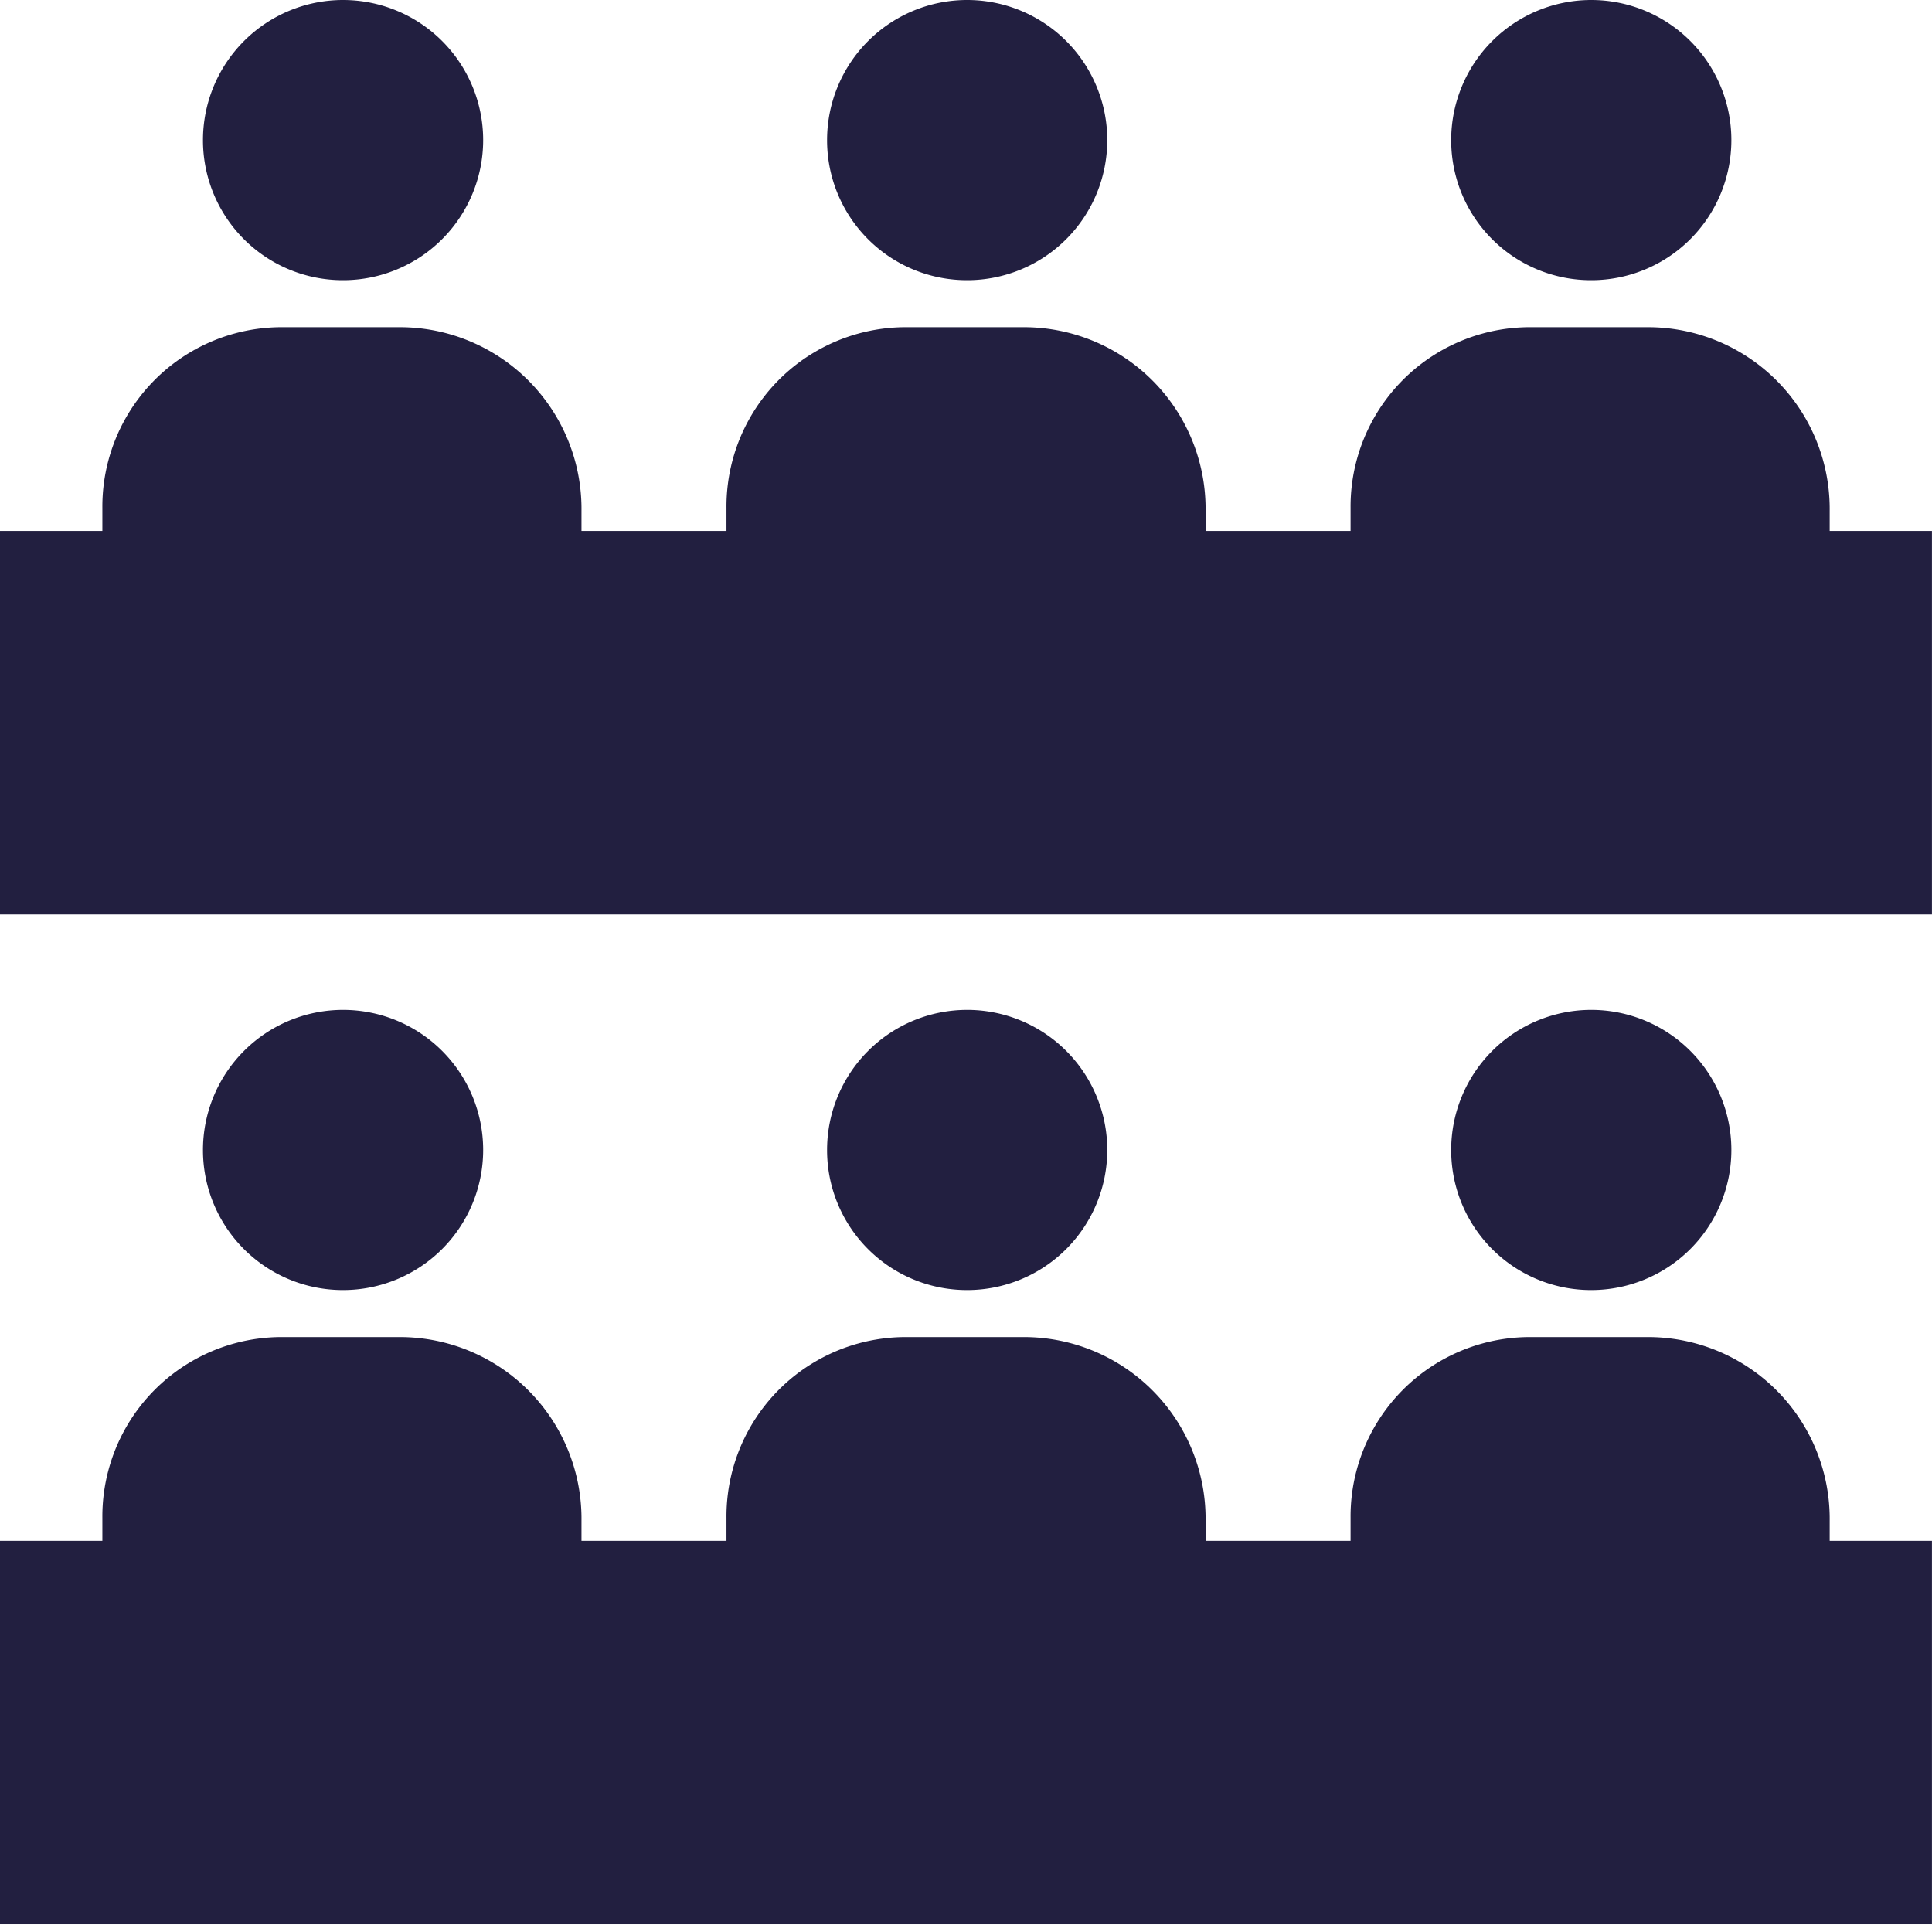
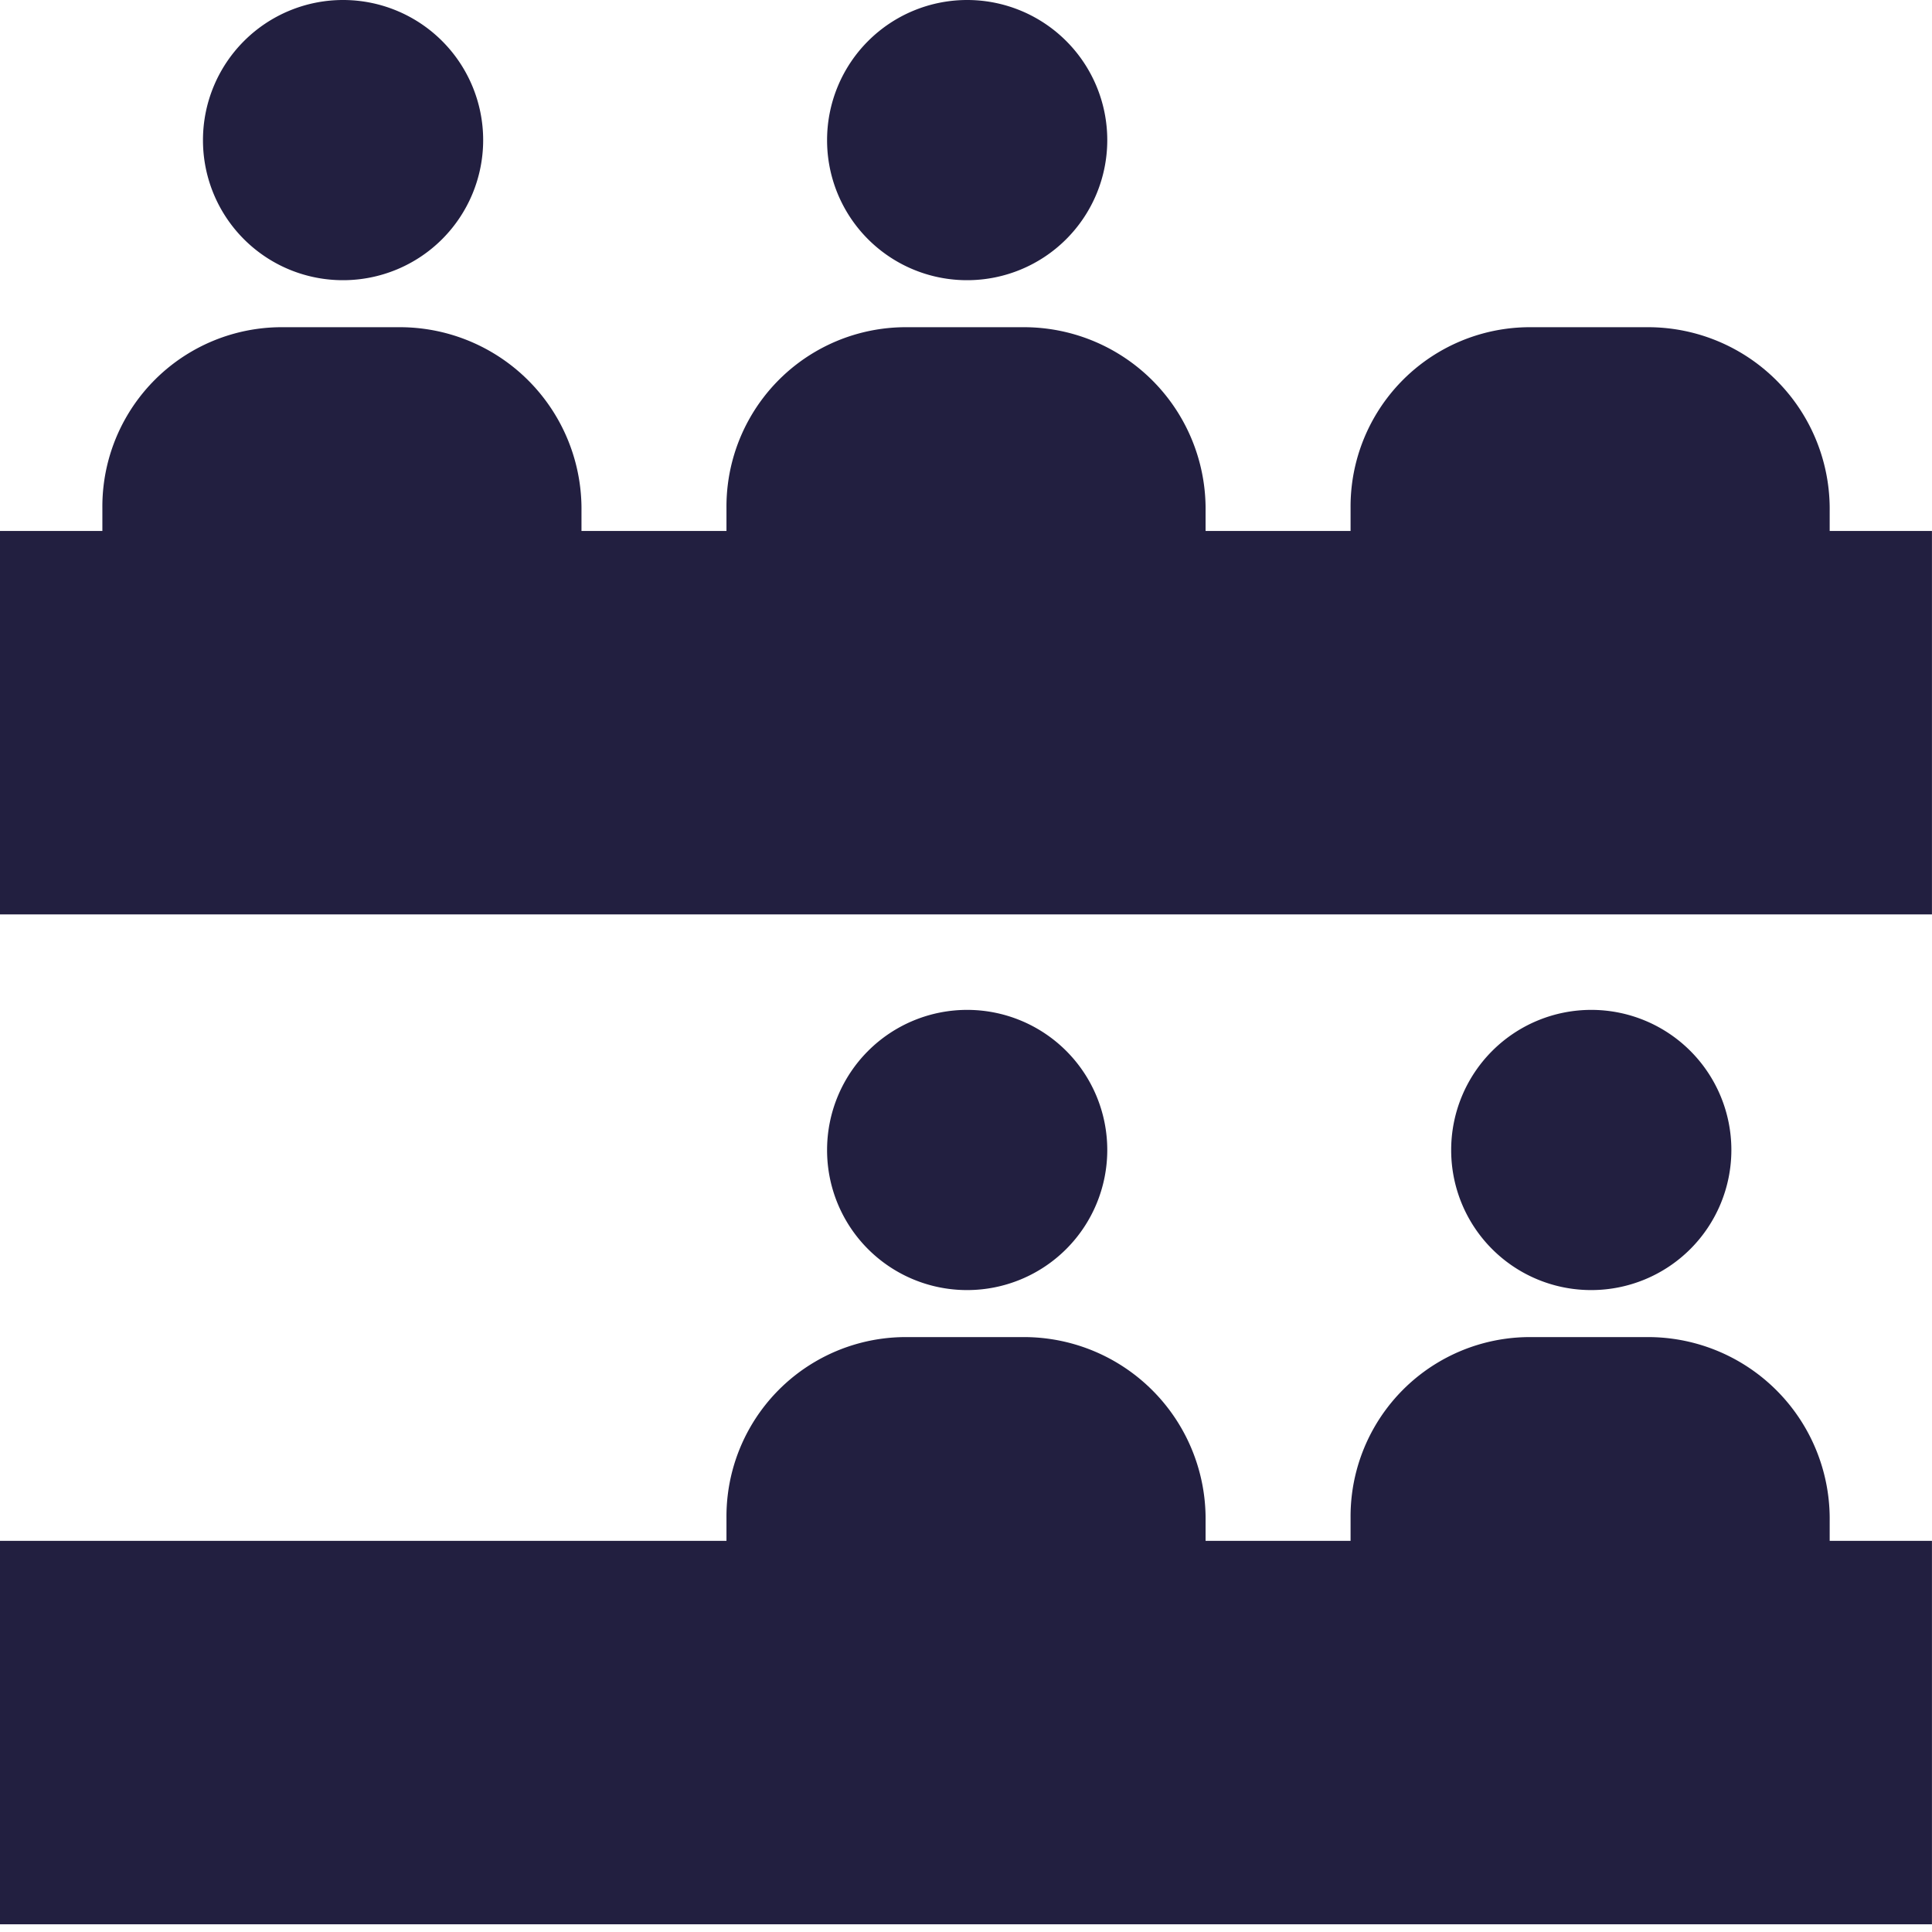
<svg xmlns="http://www.w3.org/2000/svg" id="Airport_Trust" data-name="Airport Trust" width="150" height="150" viewBox="0 0 150 150">
  <path id="Path_80627" data-name="Path 80627" d="M0,149.991H150V0H0Z" transform="translate(0.004 0.009)" fill="#221f40" fill-rule="evenodd" opacity="0" />
  <g id="Group_13323" data-name="Group 13323" transform="translate(0 0)">
    <g id="Group_13319" data-name="Group 13319" transform="translate(0 78.407)">
      <g id="Group_13316" data-name="Group 13316" transform="translate(7.948 0)">
-         <path id="Path_80631" data-name="Path 80631" d="M21.387,29.914A10.877,10.877,0,1,0,10.51,19.037,10.861,10.861,0,0,0,21.387,29.914" transform="translate(-2.699 -8.16)" fill="#221f40" />
-         <path id="Path_80632" data-name="Path 80632" d="M46.768,35.548V25.5A14.108,14.108,0,0,0,32.735,11.22h-9.3A13.927,13.927,0,0,0,9.57,25.252V35.465h37.2Z" transform="translate(-9.57 14.184)" fill="#221f40" />
-       </g>
+         </g>
      <g id="Group_13317" data-name="Group 13317" transform="translate(56.403 0)">
        <path id="Path_80631-2" data-name="Path 80631" d="M21.387,29.914A10.877,10.877,0,1,0,10.51,19.037,10.861,10.861,0,0,0,21.387,29.914" transform="translate(-2.699 -8.16)" fill="#221f40" />
        <path id="Path_80632-2" data-name="Path 80632" d="M46.768,35.548V25.5A14.108,14.108,0,0,0,32.735,11.22h-9.3A13.927,13.927,0,0,0,9.57,25.252V35.465h37.2Z" transform="translate(-9.57 14.184)" fill="#221f40" />
      </g>
      <g id="Group_13318" data-name="Group 13318" transform="translate(104.858 0)">
        <path id="Path_80631-3" data-name="Path 80631" d="M21.387,29.914A10.877,10.877,0,1,0,10.51,19.037,10.861,10.861,0,0,0,21.387,29.914" transform="translate(-2.699 -8.16)" fill="#221f40" />
        <path id="Path_80632-3" data-name="Path 80632" d="M46.768,35.548V25.5A14.108,14.108,0,0,0,32.735,11.22h-9.3A13.927,13.927,0,0,0,9.57,25.252V35.465h37.2Z" transform="translate(-9.57 14.184)" fill="#221f40" />
      </g>
      <rect id="Rectangle_2533" data-name="Rectangle 2533" width="149.996" height="29.77" transform="translate(0 41.224)" fill="#221f40" />
    </g>
    <g id="Group_13320" data-name="Group 13320" transform="translate(0 0)">
      <g id="Group_13316-2" data-name="Group 13316" transform="translate(7.948 0)">
        <path id="Path_80631-4" data-name="Path 80631" d="M21.387,29.914A10.877,10.877,0,1,0,10.51,19.037,10.861,10.861,0,0,0,21.387,29.914" transform="translate(-2.699 -8.16)" fill="#221f40" />
        <path id="Path_80632-4" data-name="Path 80632" d="M46.768,35.548V25.5A14.108,14.108,0,0,0,32.735,11.22h-9.3A13.927,13.927,0,0,0,9.57,25.252V35.465h37.2Z" transform="translate(-9.57 14.184)" fill="#221f40" />
      </g>
      <g id="Group_13317-2" data-name="Group 13317" transform="translate(56.403 0)">
        <path id="Path_80631-5" data-name="Path 80631" d="M21.387,29.914A10.877,10.877,0,1,0,10.51,19.037,10.861,10.861,0,0,0,21.387,29.914" transform="translate(-2.699 -8.16)" fill="#221f40" />
-         <path id="Path_80632-5" data-name="Path 80632" d="M46.768,35.548V25.5A14.108,14.108,0,0,0,32.735,11.22h-9.3A13.927,13.927,0,0,0,9.57,25.252V35.465h37.2Z" transform="translate(-9.57 14.184)" fill="#221f40" />
+         <path id="Path_80632-5" data-name="Path 80632" d="M46.768,35.548V25.5A14.108,14.108,0,0,0,32.735,11.22h-9.3A13.927,13.927,0,0,0,9.57,25.252V35.465h37.2" transform="translate(-9.57 14.184)" fill="#221f40" />
      </g>
      <g id="Group_13318-2" data-name="Group 13318" transform="translate(104.858 0)">
-         <path id="Path_80631-6" data-name="Path 80631" d="M21.387,29.914A10.877,10.877,0,1,0,10.51,19.037,10.861,10.861,0,0,0,21.387,29.914" transform="translate(-2.699 -8.16)" fill="#221f40" />
        <path id="Path_80632-6" data-name="Path 80632" d="M46.768,35.548V25.5A14.108,14.108,0,0,0,32.735,11.22h-9.3A13.927,13.927,0,0,0,9.57,25.252V35.465h37.2Z" transform="translate(-9.57 14.184)" fill="#221f40" />
      </g>
      <rect id="Rectangle_2533-2" data-name="Rectangle 2533" width="149.996" height="29.77" transform="translate(0 41.224)" fill="#221f40" />
    </g>
  </g>
</svg>